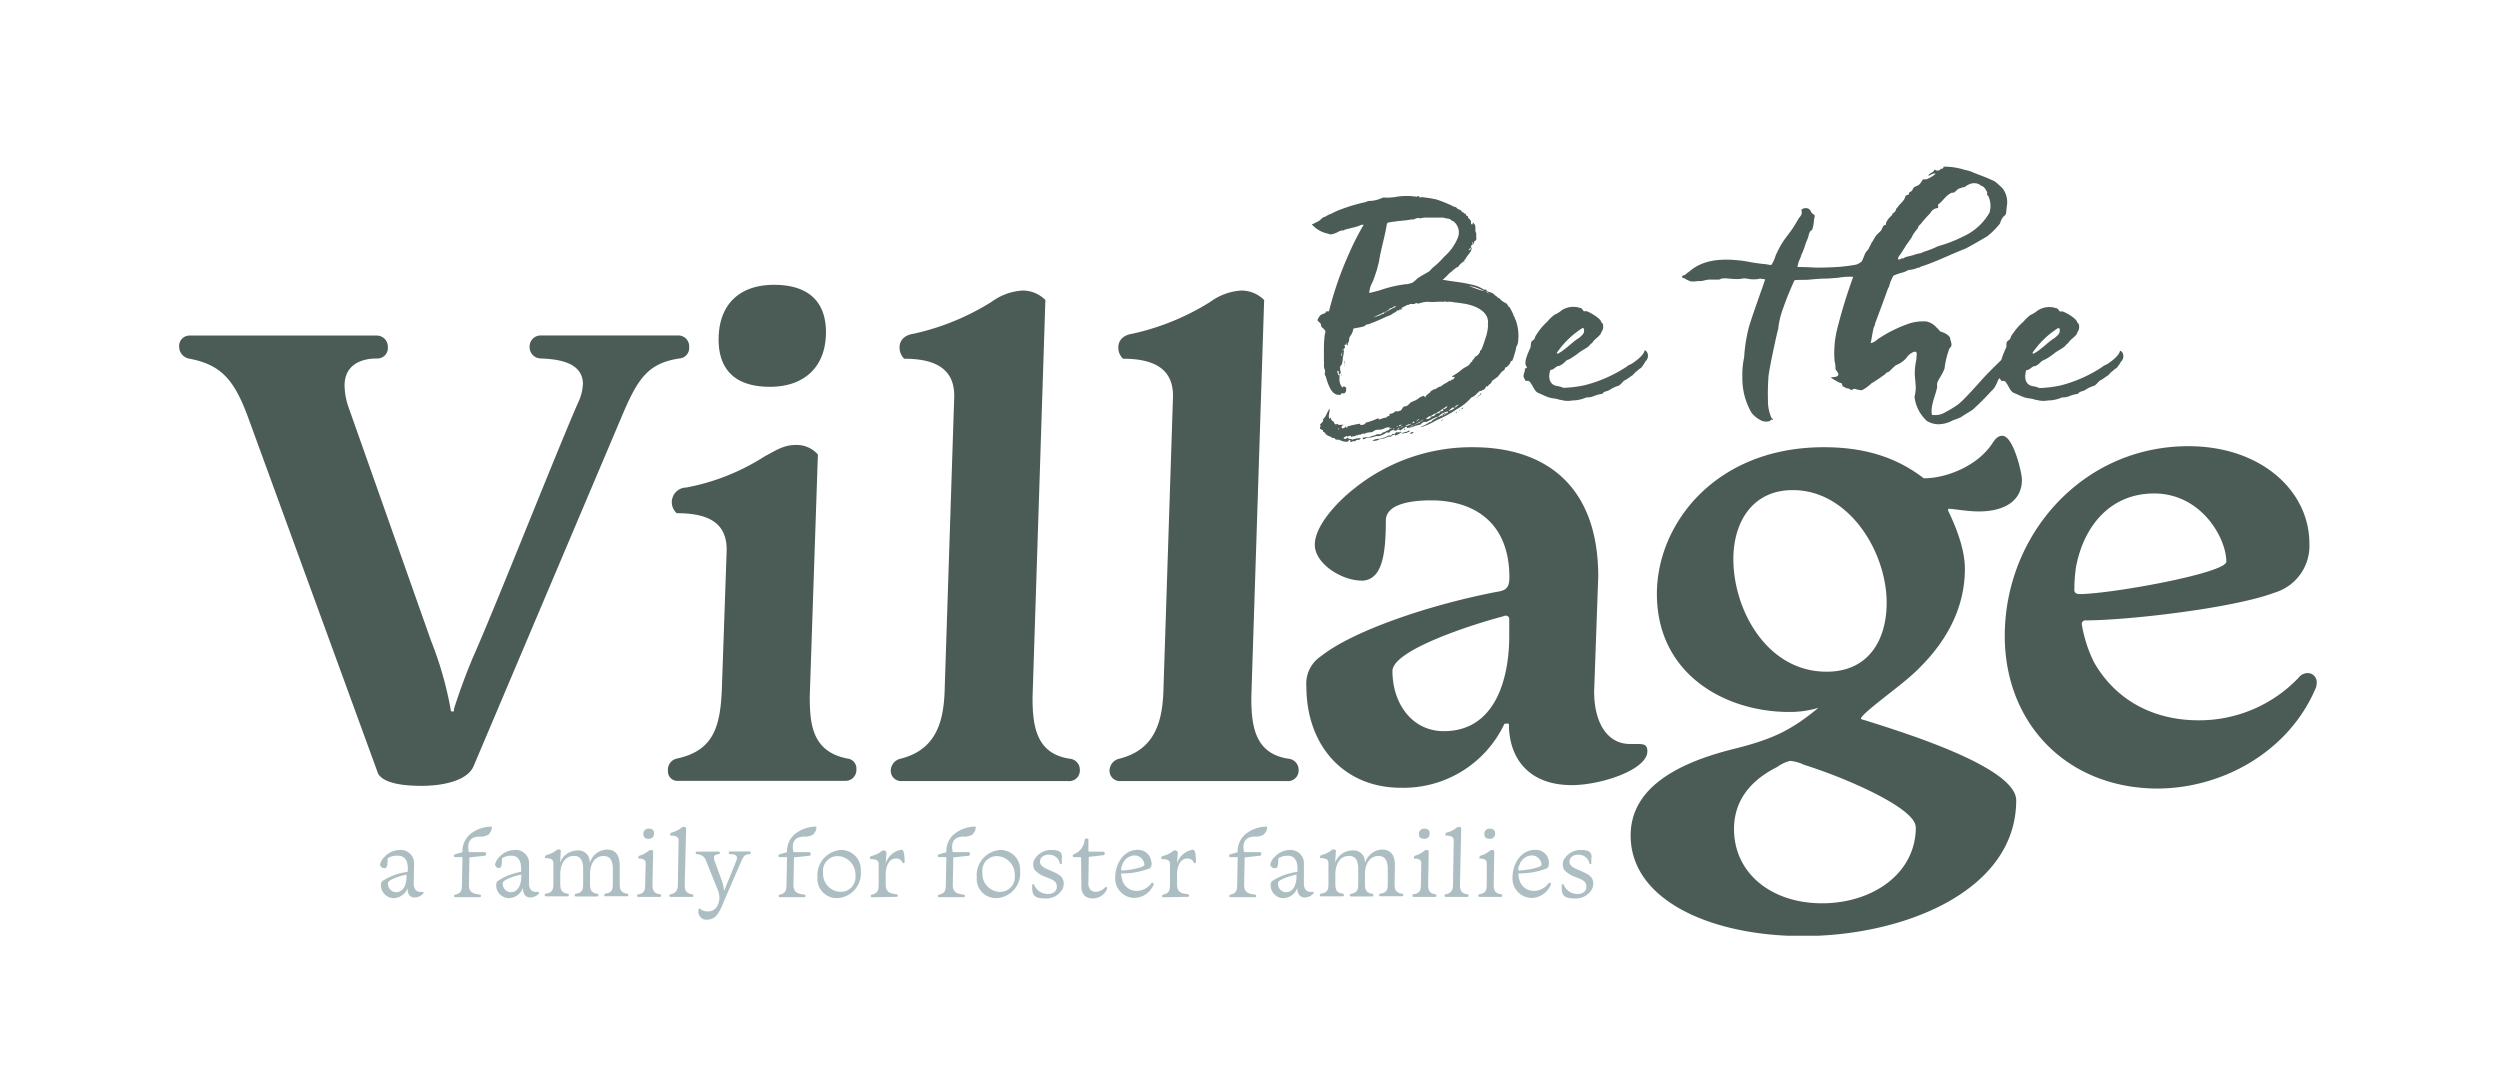
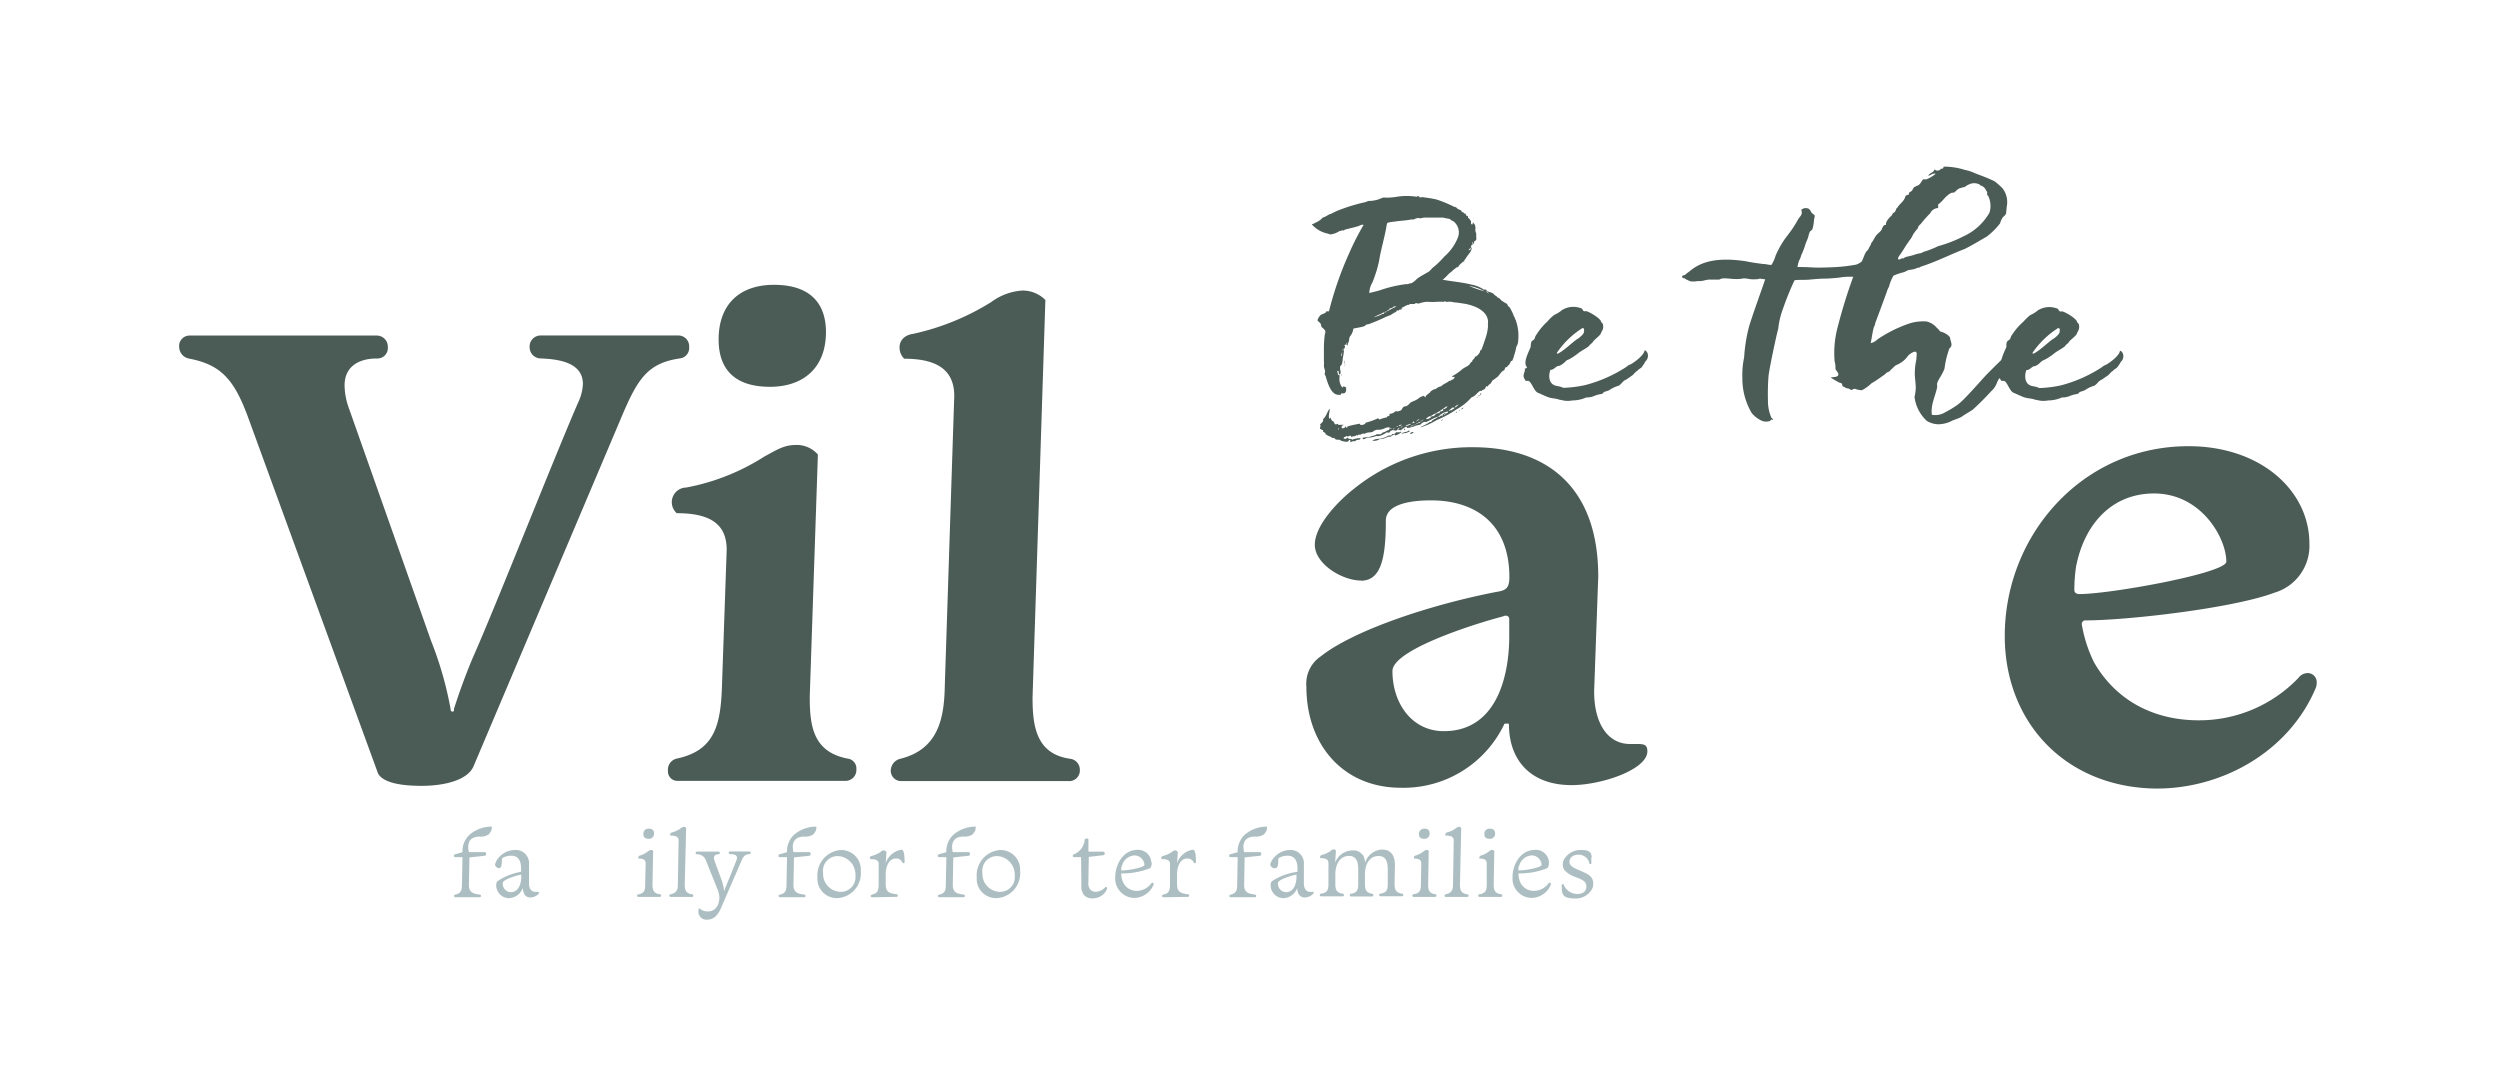
<svg xmlns="http://www.w3.org/2000/svg" id="Layer_1" data-name="Layer 1" viewBox="0 0 341 147.27">
  <defs>
    <style>.cls-1{fill:none;}.cls-2{clip-path:url(#clip-path);}.cls-3{fill:#4b5b55;}.cls-4{fill:#acbec1;}</style>
    <clipPath id="clip-path">
      <rect class="cls-1" x="24.44" y="22.68" width="291.56" height="104.95" />
    </clipPath>
  </defs>
  <g class="cls-2">
    <path class="cls-3" d="M51.51,105.35,33.83,56.9c-1.93-5.25-3.77-7.18-8.1-8a1.64,1.64,0,0,1-1.29-1.56,1.42,1.42,0,0,1,1.47-1.57H51.33a1.51,1.51,0,0,1,1.57,1.57,1.43,1.43,0,0,1-1.48,1.56C48.93,48.89,47,50,47,52.57a9.33,9.33,0,0,0,.55,3L58.79,87.39a48.88,48.88,0,0,1,2.67,9.3c0,.28.09.37.28.37s.18-.09.18-.37c.74-2.3,1.57-4.61,2.58-7,3-6.72,11.42-28.09,14.37-34.81a6.6,6.6,0,0,0,.64-2.49c0-3-3.41-3.41-5.8-3.5a1.53,1.53,0,0,1-1.47-1.56,1.5,1.5,0,0,1,1.56-1.57H92.5A1.47,1.47,0,0,1,94,47.33a1.43,1.43,0,0,1-1.29,1.56c-4.33.64-5.71,2.76-7.83,7.74L64.59,104.52c-.83,1.93-4.05,2.67-7.09,2.67-3.5,0-5.53-.65-6-1.84" />
    <path class="cls-3" d="M112.66,45.3c0,4.79-3,7.46-7.64,7.46-5,0-7-2.58-7-6.45,0-4.79,2.85-7.46,7.55-7.46,5,0,7.09,2.58,7.09,6.45M99.12,75c0-3.5-2.21-5-6.81-5a2,2,0,0,1,1.29-3.5,30,30,0,0,0,10.68-4.24c1.38-.73,2.58-1.56,4.15-1.56A3.81,3.81,0,0,1,111.56,62L110.45,95c0,3.87.37,7.55,5.16,8.47a1.36,1.36,0,0,1,1.2,1.48,1.48,1.48,0,0,1-1.48,1.56H92.4a1.28,1.28,0,0,1-1.29-1.38,1.55,1.55,0,0,1,1.2-1.66c5.25-1.1,6-4.69,6.17-10Z" />
    <path class="cls-3" d="M140.84,95.12c0,3.87.46,7.74,5.16,8.38a1.5,1.5,0,0,1,1.29,1.48,1.45,1.45,0,0,1-1.57,1.56H122.88a1.41,1.41,0,0,1-1.38-1.38,1.69,1.69,0,0,1,1.29-1.66c5.25-1.29,6-5.61,6.08-9.94L130.16,54c0-3.5-2.3-5.07-6.82-5.07a2.1,2.1,0,0,1-.64-1.57c0-.82.55-1.65,1.93-1.84a33.61,33.61,0,0,0,10.59-4.33,8,8,0,0,1,4.24-1.56,4.36,4.36,0,0,1,3.13,1.29Z" />
-     <path class="cls-3" d="M170.68,95.12c0,3.87.46,7.74,5.16,8.38a1.51,1.51,0,0,1,1.29,1.48,1.45,1.45,0,0,1-1.57,1.56H152.72a1.41,1.41,0,0,1-1.38-1.38,1.69,1.69,0,0,1,1.29-1.66c5.25-1.29,6-5.61,6.08-9.94L160,54c0-3.5-2.31-5.07-6.82-5.07a2.06,2.06,0,0,1-.64-1.57c0-.82.55-1.65,1.93-1.84a33.61,33.61,0,0,0,10.59-4.33,8,8,0,0,1,4.24-1.56,4.39,4.39,0,0,1,3.13,1.29Z" />
    <path class="cls-3" d="M196.93,99.73c7.46,0,8.93-8,8.93-12.9V84.44a.44.44,0,0,0-.46-.46.71.71,0,0,0-.37.09c-4.24,1.11-15.1,4.61-15.1,7.46,0,4.42,2.67,8.2,7,8.2M185.69,79.19c-2.67,0-6.35-2.3-6.35-4.88s3-5.8,5.34-7.64A25.56,25.56,0,0,1,200.89,61C210.65,61,218,66.11,218,78.64l-.56,15.65c0,4.52,1.94,7.19,4.88,7.19h1c.92,0,1.38.09,1.38,1,0,2.49-6.26,4.61-10.32,4.61-5.8,0-8.56-3.6-8.56-8.29,0-.1-.09-.1-.28-.1s-.37,0-.37.1a15.22,15.22,0,0,1-14.09,8.65c-7.82,0-12.89-5.8-12.89-13.81a4.49,4.49,0,0,1,2-4.14c4.42-3.5,14.82-7,23.85-8.75,1.2-.19,1.84-.37,1.84-2,0-7.64-5-10.5-10.68-10.5-2.67,0-6.17.46-6.17,2.76,0,5.35-.74,8.2-3.41,8.2" />
-     <path class="cls-3" d="M261.3,112.81c0-2.58-9.58-6.73-15.2-8.48a5.65,5.65,0,0,0-1.93-.55,5,5,0,0,0-1.75.83c-3.87,1.93-5.9,4.79-5.9,8.47,0,6.08,5.16,10.13,12,10.13s12.8-4,12.8-10.4M236.43,76.24c0,7,4.61,15.38,12.71,15.38,5.8,0,8.2-4.42,8.2-9.39,0-7-5.16-15.38-12.8-15.38-5.62,0-8.11,4.51-8.11,9.39m26-11c3,0,7.37-1.66,9.4-4.88.37-.55.73-.92,1.29-.92,1.47,0,2.67,5,2.67,6,0,2.76-2.21,4.32-5.9,4.32-1.56,0-3.5-.36-4-.36-.09,0-.18,0-.18.18s2.3,4.33,2.3,8c0,5.53-2.67,10.32-7.09,14.37-2,1.84-7.09,5.43-7.09,6.08,0,.09.46.18.73.27,5.25,1.66,20.45,6.36,20.45,10.87,0,12.34-15.29,18.51-29.1,18.51-12.34,0-23.49-4.79-23.49-13.72,0-6.63,6.63-10,14.37-11.88,5.07-1.29,7.55-2.49,11.24-5.53a13.63,13.63,0,0,1-4.15.56C235.33,97.06,226,92,226,81,226,71.45,234,61,248.77,61c5,0,9.58,1.11,13.63,4.24" />
    <path class="cls-3" d="M283.21,77.07a21.77,21.77,0,0,0-.27,3.41c0,.37.27.55.73.55,4.15,0,20-2.85,20-4.42,0-3.22-3.41-9.3-9.85-9.3-5.9,0-9.49,4.33-10.6,9.76M315,74.12a6.66,6.66,0,0,1-4.79,6.73c-5.62,2.12-20.08,3.77-25.7,3.77a.49.49,0,0,0-.55.56,18.73,18.73,0,0,0,1.66,5.15c3,5.25,8.2,7.92,14.27,7.92a18.73,18.73,0,0,0,13.63-5.8,1.58,1.58,0,0,1,1.2-.64A1.23,1.23,0,0,1,316,93a2.32,2.32,0,0,1-.09.74c-3.59,8.66-12.62,13.82-21.74,13.82-12.34-.1-20.72-8.94-20.72-20.82C273.45,73,284,60.86,298.5,60.86,308.45,60.86,315,67,315,74.12" />
-     <path class="cls-4" d="M54,121.7c1.06,0,1.43-1.08,1.45-2v-.39s0,0,0,0a.12.12,0,0,0-.08,0c-.58.11-2.45.66-2.45,1.13A1.16,1.16,0,0,0,54,121.7m-1.56-3.28a.62.62,0,0,1-.61-.5,2.26,2.26,0,0,1,.65-1.08,2.86,2.86,0,0,1,2-.9,1.83,1.83,0,0,1,2,2l-.05,2.6c0,.61.29,1.12.91,1.11a2.73,2.73,0,0,0,.37,0s.06,0,.06.09a.2.2,0,0,1-.05.15,1.62,1.62,0,0,1-1.14.53c-.87,0-1-.78-1-1.28,0,0,0,0,0,0s0,0,0,0a2.07,2.07,0,0,1-1.89,1.37,1.77,1.77,0,0,1-1.72-1.93.61.61,0,0,1,.2-.41,8.27,8.27,0,0,1,3.37-1.24c.08,0,.09-.15.09-.41,0-1.4-.62-1.82-1.39-1.8A2.32,2.32,0,0,0,53,117a.25.25,0,0,0-.13.25c0,.83-.12,1.16-.4,1.17" />
    <path class="cls-4" d="M66.73,113.77a2,2,0,0,1-1.32.34,2.1,2.1,0,0,0-.79.14,1.13,1.13,0,0,0-.62.58,1.62,1.62,0,0,0-.13.76,2.29,2.29,0,0,0,.06.51c0,.12.07.13.15.13l2,0a.2.2,0,0,1,.22.22.23.23,0,0,1-.21.28l-2.06.22-.07,3.73c0,1,.48,1.23,1.49,1.34a.18.18,0,0,1,.16.18.17.17,0,0,1-.17.18l-3.31,0a.17.17,0,0,1-.19-.16c0-.11,0-.16.16-.19.83-.18.9-.65.91-1.37l.07-3.64c0-.07,0-.11-.09-.11l-.9,0a.17.17,0,0,1-.18-.18.22.22,0,0,1,.17-.21l1-.28a3.06,3.06,0,0,1,1.09-2.49,4.65,4.65,0,0,1,2.91-1,1.13,1.13,0,0,1-.34.94" />
    <path class="cls-4" d="M69.64,121.7c1.06,0,1.43-1.08,1.46-2v-.39s0,0,0,0a.1.1,0,0,0-.07,0c-.59.11-2.46.66-2.45,1.13a1.15,1.15,0,0,0,1.1,1.26m-1.55-3.28a.61.61,0,0,1-.61-.5,2.23,2.23,0,0,1,.64-1.08,2.86,2.86,0,0,1,2-.9,1.82,1.82,0,0,1,2,2l0,2.6c0,.61.28,1.12.9,1.11a2.73,2.73,0,0,0,.37,0s.07,0,.07.09a.2.2,0,0,1,0,.15,1.66,1.66,0,0,1-1.14.53c-.88,0-1-.78-1.06-1.28,0,0,0,0,0,0s0,0,0,0a2.08,2.08,0,0,1-1.9,1.37,1.76,1.76,0,0,1-1.71-1.93.57.57,0,0,1,.2-.41A8.17,8.17,0,0,1,71,118.93c.08,0,.09-.15.08-.41,0-1.4-.62-1.82-1.39-1.8a2.32,2.32,0,0,0-1.1.28.25.25,0,0,0-.13.25c0,.83-.12,1.16-.39,1.17" />
-     <path class="cls-4" d="M80.11,116.55a2,2,0,0,1,.34,1.18s0,0,0,0,0,0,0,0a2.52,2.52,0,0,1,2.32-1.85c1.45,0,1.74,1.13,1.76,2.08l0,2.59c0,.73.13,1.22,1,1.34a.18.18,0,0,1,.18.19c0,.11-.07.17-.19.17l-2.91,0a.16.16,0,0,1-.19-.16.18.18,0,0,1,.17-.2c.91-.13,1-.59,1-1.38l0-1.95c0-.89-.19-1.81-1.26-1.8-1.33,0-1.83,1.28-1.85,2.39l0,1.42c0,.73.12,1.22,1,1.34a.19.19,0,0,1,0,.37l-2.92,0a.16.16,0,0,1-.17-.17.17.17,0,0,1,.15-.2c.91-.13,1-.59,1-1.37l0-2c0-.89-.2-1.81-1.27-1.79-1.34,0-1.83,1.32-1.85,2.43l0,1.37c0,.72.12,1.23,1,1.34a.18.18,0,0,1,.17.19q0,.17-.18.18l-2.91,0a.19.19,0,0,1-.2-.17c0-.12,0-.18.18-.2.9-.13,1-.58,1-1.37l0-2.82c0-.51-.45-.66-1.14-.65a.31.31,0,0,1,0-.15.28.28,0,0,1,.23-.28,4,4,0,0,0,1.12-.49c.17-.14.29-.27.51-.27a.31.31,0,0,1,.3.16l-.1,1.58s0,.06,0,.06,0,0,0,0A2.55,2.55,0,0,1,78.76,116a1.54,1.54,0,0,1,1.35.59" />
    <path class="cls-4" d="M89.21,113.66a.68.68,0,0,1-.75.75c-.48,0-.7-.23-.7-.62a.68.68,0,0,1,.74-.76c.5,0,.71.24.71.63m-1.14,4.1c0-.49-.35-.66-1-.65a.33.33,0,0,1,0-.15.29.29,0,0,1,.23-.27,3,3,0,0,0,1-.5c.15-.1.28-.25.5-.25a.26.26,0,0,1,.29.16L89,120.62c0,.71.1,1.24,1,1.35a.19.19,0,0,1,.18.19.18.18,0,0,1-.18.18l-2.92,0a.17.17,0,0,1-.18-.17A.19.19,0,0,1,87,122c.91-.13,1-.58,1-1.37Z" />
    <path class="cls-4" d="M93.4,120.63c0,.72.11,1.23,1,1.35a.21.21,0,0,1,.18.19.17.17,0,0,1-.18.17l-2.93,0a.18.18,0,0,1-.18-.17c0-.1.06-.16.17-.18.89-.21,1-.7,1-1.38l.1-6c0-.5-.46-.65-1.14-.63a.58.58,0,0,1,0-.18.28.28,0,0,1,.23-.26,3.31,3.31,0,0,0,1.13-.51.94.94,0,0,1,.52-.25.33.33,0,0,1,.29.16Z" />
    <path class="cls-4" d="M95.26,124.31c0-.07,0-.39.13-.39s.11.09.39.24a1.85,1.85,0,0,0,.8.16c1,0,1.56-.87,1.54-2a3.48,3.48,0,0,0-.32-1.19l-1.5-3.73a1.26,1.26,0,0,0-1.23-.88.21.21,0,0,1-.19-.19.19.19,0,0,1,.2-.17l2.92,0a.15.15,0,0,1,.18.16.18.18,0,0,1-.16.2c-.46,0-.64.21-.63.52a1.18,1.18,0,0,0,.08.39l.92,2.52a6,6,0,0,1,.37,1.6h0l1.68-4.16a1.18,1.18,0,0,0,.08-.41c0-.4-.45-.46-.93-.48a.18.18,0,0,1-.19-.19c0-.12.06-.17.19-.17l2.62,0a.18.18,0,0,1,.19.17.19.19,0,0,1-.17.2c-.64,0-.85.35-1.1.92L99.58,121c-.25.59-.59,1.34-.86,2-.45,1-.86,2.42-2.23,2.44a1.09,1.09,0,0,1-1.23-1.09" />
    <path class="cls-4" d="M111,113.77a2,2,0,0,1-1.32.34,2.14,2.14,0,0,0-.79.14,1.13,1.13,0,0,0-.62.58,1.62,1.62,0,0,0-.13.76,2.29,2.29,0,0,0,.06.51c0,.12.07.13.15.13l2,0a.2.2,0,0,1,.22.22.23.23,0,0,1-.21.28l-2.06.22-.07,3.73c0,1,.48,1.23,1.49,1.34a.18.18,0,0,1,.16.18.17.17,0,0,1-.17.18l-3.31,0a.17.17,0,0,1-.19-.16c0-.11,0-.16.16-.19.83-.18.9-.65.91-1.37l.07-3.64c0-.07,0-.11-.09-.11l-.9,0a.17.17,0,0,1-.18-.18.22.22,0,0,1,.17-.21l1-.28a3.06,3.06,0,0,1,1.09-2.49,4.65,4.65,0,0,1,2.91-1,1.13,1.13,0,0,1-.34.94" />
    <path class="cls-4" d="M112.27,119.05a2.45,2.45,0,0,0,2.41,2.6,2,2,0,0,0,2-2.23,2.51,2.51,0,0,0-2.41-2.65,2,2,0,0,0-2,2.28m5.14-.25a3.38,3.38,0,0,1-3.17,3.7,2.63,2.63,0,0,1-2.74-2.84,3.45,3.45,0,0,1,3.18-3.72,2.67,2.67,0,0,1,2.73,2.86" />
    <path class="cls-4" d="M120.92,116.17l-.11,1.58s0,0,0,0,0,0,0,0a2.72,2.72,0,0,1,2.15-1.85c.38,0,.42.9.43,1.7a.14.14,0,0,1-.15.13c-.09,0-.13,0-.15-.07a.89.89,0,0,0-.89-.56c-1,0-1.38,1.17-1.39,2.1l0,1.42c0,1,.47,1.25,1.47,1.35a.19.19,0,0,1,.18.19.17.17,0,0,1-.18.17l-3.32.06a.17.17,0,0,1-.19-.17c0-.11.06-.17.17-.2.82-.17.89-.64.91-1.37l0-2.82c0-.51-.46-.66-1.13-.64a.22.22,0,0,1-.07-.16.3.3,0,0,1,.25-.28,3.91,3.91,0,0,0,1.13-.49c.17-.13.28-.26.5-.27a.34.34,0,0,1,.31.17" />
    <path class="cls-4" d="M132.73,113.77a2,2,0,0,1-1.32.34,2.2,2.2,0,0,0-.8.14,1.15,1.15,0,0,0-.61.58,1.62,1.62,0,0,0-.13.76,2.29,2.29,0,0,0,.06.51c0,.12.07.13.15.13l2,0a.2.2,0,0,1,.22.22.23.23,0,0,1-.21.28l-2.06.22-.07,3.73c0,1,.48,1.23,1.49,1.34a.18.18,0,0,1,.16.18.17.17,0,0,1-.17.18l-3.31,0a.17.17,0,0,1-.19-.16c0-.11,0-.16.16-.19.83-.18.9-.65.91-1.37l.07-3.64c0-.07,0-.11-.09-.11l-.91,0a.17.17,0,0,1-.17-.18.21.21,0,0,1,.17-.21l1-.28a3.06,3.06,0,0,1,1.09-2.49,4.65,4.65,0,0,1,2.91-1,1.13,1.13,0,0,1-.34.94" />
    <path class="cls-4" d="M134,119.05a2.45,2.45,0,0,0,2.41,2.6,2,2,0,0,0,2-2.23,2.52,2.52,0,0,0-2.41-2.65,2,2,0,0,0-2,2.28m5.14-.25a3.38,3.38,0,0,1-3.17,3.7,2.62,2.62,0,0,1-2.74-2.84,3.45,3.45,0,0,1,3.18-3.72,2.67,2.67,0,0,1,2.73,2.86" />
-     <path class="cls-4" d="M144.83,117c0,.21,0,.67,0,.75a.11.11,0,0,1-.12.12.13.13,0,0,1-.14-.09,1.49,1.49,0,0,0-1.53-1.2c-.65,0-1.2.35-1.18,1s.9.93,1.44,1.17c.71.33,1.43.58,1.69,1.21a1.38,1.38,0,0,1,.1.55,1.72,1.72,0,0,1-.11.64,2.51,2.51,0,0,1-2.4,1.4c-1.5,0-1.77-.44-1.79-1.48v-.34a.11.11,0,0,1,.13-.12c.1,0,.13,0,.13.06a2,2,0,0,0,1.93,1.27c.62,0,1.18-.34,1.17-1,0-.83-.75-1-1.42-1.29a3.76,3.76,0,0,1-1.61-1,1.57,1.57,0,0,1-.2-.7,1.65,1.65,0,0,1,.14-.65,2.6,2.6,0,0,1,2.36-1.36c1.15,0,1.43.34,1.44,1" />
    <path class="cls-4" d="M147.46,117c0-.07,0-.09-.12-.09h-.89a.18.18,0,0,1-.12-.2.17.17,0,0,1,.12-.17,2.35,2.35,0,0,0,1.5-2,.27.27,0,0,1,.26-.17c.14,0,.25,0,.25.18l0,1.53s0,.09.1.09l1.95,0a.25.25,0,0,1,0,.48l-2,.23-.05,3.46a1.32,1.32,0,0,0,.26,1,1,1,0,0,0,.76.3,1.85,1.85,0,0,0,1.3-.65.1.1,0,0,1,.09,0,.12.12,0,0,1,.13.13.3.3,0,0,1,0,.14,2.11,2.11,0,0,1-2,1.28,1.49,1.49,0,0,1-1.09-.4,1.76,1.76,0,0,1-.41-1.27Z" />
    <path class="cls-4" d="M153,118.12c0,.1-.05.2-.06.28s0,.25,0,.27a.06.06,0,0,0,.06.06c1,0,3.1-.42,3.1-.76a1.36,1.36,0,0,0-1.36-1.29,1.87,1.87,0,0,0-1.71,1.44m4.06-.5c0,.24,0,.67-.28.82a9.94,9.94,0,0,1-3.81.69.06.06,0,0,0-.07.07,3,3,0,0,0,.18.93,2,2,0,0,0,2,1.38,2.47,2.47,0,0,0,1.91-1,.21.21,0,0,1,.16-.11.17.17,0,0,1,.18.16.31.31,0,0,1,0,.08,2.91,2.91,0,0,1-2.62,1.84,2.65,2.65,0,0,1-2.62-2.84c0-1.63,1-3.68,3-3.72a1.8,1.8,0,0,1,1.92,1.69" />
    <path class="cls-4" d="M160.66,116.17l-.11,1.58s0,0,0,0,0,0,0,0a2.72,2.72,0,0,1,2.15-1.85c.38,0,.42.9.43,1.7a.14.14,0,0,1-.15.13c-.09,0-.13,0-.15-.07a.89.89,0,0,0-.89-.56c-1,0-1.38,1.17-1.39,2.1l0,1.42c0,1,.47,1.25,1.47,1.35a.19.19,0,0,1,.18.19.17.17,0,0,1-.18.17l-3.32.06a.19.19,0,0,1-.2-.17c0-.11.07-.17.18-.2.82-.17.89-.64.91-1.37l0-2.82c0-.51-.46-.66-1.14-.64a.25.25,0,0,1-.06-.16.3.3,0,0,1,.25-.28,3.91,3.91,0,0,0,1.13-.49c.17-.13.28-.26.5-.27a.34.34,0,0,1,.31.17" />
    <path class="cls-4" d="M172.47,113.77a2,2,0,0,1-1.32.34,2.2,2.2,0,0,0-.8.14,1.15,1.15,0,0,0-.61.58,1.62,1.62,0,0,0-.13.76,2.29,2.29,0,0,0,.06.51c0,.12.07.13.15.13l2,0a.2.2,0,0,1,.22.22.23.23,0,0,1-.21.28l-2.06.22-.07,3.73c0,1,.48,1.23,1.49,1.34a.18.18,0,0,1,.16.18.17.17,0,0,1-.17.18l-3.31,0a.17.17,0,0,1-.19-.16c0-.11.05-.16.16-.19.83-.18.9-.65.91-1.37l.07-3.64c0-.07,0-.11-.09-.11l-.91,0a.17.17,0,0,1-.17-.18.21.21,0,0,1,.17-.21l1-.28a3.06,3.06,0,0,1,1.09-2.49,4.65,4.65,0,0,1,2.91-1,1.13,1.13,0,0,1-.34.94" />
    <path class="cls-4" d="M175.38,121.7c1.06,0,1.43-1.08,1.46-2v-.39s0,0,0,0a.13.13,0,0,0-.08,0c-.58.11-2.45.66-2.44,1.13a1.15,1.15,0,0,0,1.1,1.26m-1.55-3.28a.61.61,0,0,1-.61-.5,2.23,2.23,0,0,1,.64-1.08,2.86,2.86,0,0,1,2-.9,1.82,1.82,0,0,1,1.95,2l0,2.6c0,.61.28,1.12.9,1.11a2.73,2.73,0,0,0,.37,0s.06,0,.07.09a.25.25,0,0,1-.05.15,1.66,1.66,0,0,1-1.14.53c-.88,0-1.05-.78-1.06-1.28,0,0,0,0,0,0s0,0,0,0a2.09,2.09,0,0,1-1.9,1.37,1.77,1.77,0,0,1-1.72-1.93.63.63,0,0,1,.21-.41,8.17,8.17,0,0,1,3.37-1.24c.07,0,.09-.15.08-.41,0-1.4-.62-1.82-1.39-1.8a2.32,2.32,0,0,0-1.1.28.25.25,0,0,0-.13.25c0,.83-.12,1.16-.39,1.17" />
    <path class="cls-4" d="M185.85,116.55a2,2,0,0,1,.34,1.18s0,0,0,0,0,0,0,0a2.52,2.52,0,0,1,2.32-1.85c1.45,0,1.74,1.13,1.76,2.08l-.05,2.59c0,.73.13,1.22,1,1.34a.18.18,0,0,1,.19.19c0,.11-.07.17-.19.17l-2.91,0a.16.16,0,0,1-.19-.16.18.18,0,0,1,.17-.2c.91-.13,1-.59,1-1.38l0-1.95c0-.89-.19-1.81-1.26-1.8-1.33,0-1.83,1.28-1.85,2.39l0,1.42c0,.73.13,1.22,1,1.34a.19.19,0,0,1,0,.37l-2.92,0a.19.19,0,0,1,0-.37c.91-.13,1-.59,1-1.37l0-2c0-.89-.2-1.81-1.27-1.79-1.34,0-1.83,1.32-1.85,2.43l0,1.37c0,.72.12,1.23,1,1.34a.18.18,0,0,1,.17.19q0,.17-.18.18l-2.91,0a.18.18,0,0,1-.2-.17c0-.12.05-.18.18-.2.9-.13,1-.58,1-1.37l0-2.82c0-.51-.45-.66-1.14-.65a.31.31,0,0,1,0-.15.28.28,0,0,1,.23-.28,4,4,0,0,0,1.12-.49c.17-.14.29-.27.51-.27a.31.31,0,0,1,.3.16l-.1,1.58s0,.06,0,.06,0,0,0,0A2.55,2.55,0,0,1,184.5,116a1.55,1.55,0,0,1,1.35.59" />
    <path class="cls-4" d="M195,113.66a.68.68,0,0,1-.75.75c-.49,0-.7-.23-.71-.62a.7.7,0,0,1,.75-.76c.49,0,.71.24.71.63m-1.14,4.1c0-.49-.35-.66-1-.65a.33.33,0,0,1,0-.15.29.29,0,0,1,.23-.27,3,3,0,0,0,1-.5c.15-.1.28-.25.5-.25a.26.26,0,0,1,.29.16l-.08,4.52c0,.71.1,1.24.95,1.35a.19.19,0,0,1,.18.19.18.18,0,0,1-.18.18l-2.93,0a.17.17,0,0,1-.17-.17.19.19,0,0,1,.16-.2c.91-.13,1-.58,1-1.37Z" />
    <path class="cls-4" d="M199.14,120.63c0,.72.11,1.23,1,1.35a.21.21,0,0,1,.18.19.17.17,0,0,1-.18.17l-2.93,0a.18.18,0,0,1-.18-.17.18.18,0,0,1,.16-.18c.9-.21,1-.7,1-1.38l.1-6c0-.5-.46-.65-1.14-.63a.58.58,0,0,1,0-.18.28.28,0,0,1,.23-.26,3.31,3.31,0,0,0,1.13-.51.91.91,0,0,1,.52-.25.3.3,0,0,1,.28.16Z" />
    <path class="cls-4" d="M203.93,113.66a.68.68,0,0,1-.76.75c-.48,0-.69-.23-.7-.62a.68.68,0,0,1,.74-.76c.5,0,.71.24.72.63m-1.14,4.1c0-.49-.35-.66-1-.65a.24.24,0,0,1,0-.15c0-.12.07-.22.23-.27a3,3,0,0,0,1-.5c.16-.1.28-.25.51-.25a.26.26,0,0,1,.29.16l-.08,4.52c0,.71.1,1.24,1,1.35a.19.19,0,0,1,.17.19.17.17,0,0,1-.18.18l-2.92,0a.16.16,0,0,1-.17-.17.18.18,0,0,1,.15-.2c.91-.13,1-.58,1-1.37Z" />
    <path class="cls-4" d="M207.17,118.12a1.77,1.77,0,0,0-.06.28c0,.13,0,.25,0,.27a.07.07,0,0,0,.07.06c1,0,3.1-.42,3.09-.76a1.35,1.35,0,0,0-1.35-1.29,1.87,1.87,0,0,0-1.71,1.44m4.06-.5c0,.24,0,.67-.28.82a10,10,0,0,1-3.82.69s-.06,0-.06.07a3.27,3.27,0,0,0,.17.93,2,2,0,0,0,2,1.38,2.48,2.48,0,0,0,1.92-1,.19.19,0,0,1,.15-.11.17.17,0,0,1,.19.16.16.16,0,0,1,0,.08,2.89,2.89,0,0,1-2.61,1.84,2.65,2.65,0,0,1-2.62-2.84c0-1.63,1-3.68,3.05-3.72a1.8,1.8,0,0,1,1.92,1.69" />
    <path class="cls-4" d="M217.06,117c0,.21,0,.67,0,.75a.12.12,0,0,1-.13.12.13.13,0,0,1-.13-.09,1.49,1.49,0,0,0-1.53-1.2c-.66,0-1.2.35-1.19,1s.91.93,1.45,1.17c.71.33,1.43.58,1.69,1.21a1.58,1.58,0,0,1,.1.55,1.72,1.72,0,0,1-.11.64,2.51,2.51,0,0,1-2.4,1.4c-1.5,0-1.77-.44-1.79-1.48v-.34a.11.11,0,0,1,.13-.12c.11,0,.14,0,.14.06a2,2,0,0,0,1.92,1.27c.63,0,1.18-.34,1.17-1,0-.83-.74-1-1.42-1.29a3.78,3.78,0,0,1-1.6-1,1.35,1.35,0,0,1-.2-.7,1.64,1.64,0,0,1,.13-.65,2.61,2.61,0,0,1,2.37-1.36c1.15,0,1.43.34,1.44,1" />
    <path class="cls-3" d="M202.63,39.69c.17.16.29.33.5.33-.21-.09-.37-.29-.5-.33m-.73,14.18c-.13-.12.12-.21.16-.25,0,.13-.12.25-.16.25m-.29.16s.08-.12.25-.12c-.09.08-.09.2-.25.12m-.21-21.39c0,.08-.08-.08,0-.13Zm0,21.52s.17,0,.17,0,0,.13-.17,0m-.53-21.11c-.12.08,0,.2,0,.24s.16-.28,0-.24M200.38,39a15,15,0,0,0,2.13.74,6.71,6.71,0,0,0-2.13-.74m-.78-3.24c-.12,0,.08-.08.12-.16.09.12-.12.12-.12.16m-.24,20.09c0-.17.08-.21.24-.25,0,.08-.2.25-.24.25m-.37.24c-.09,0,.12-.12.16-.16s0,.08-.16.16m-.41.25c0-.17.08-.13.12-.21s0,.21-.12.21m.41-1.19c-.25.12-.41.12-.58.45.29-.08.41-.33.58-.45m-1.4.94c.13-.08.37-.2.49-.12,0-.25.25-.08.29-.37h-.29c-.12.16-.45.33-.49.49m-.37.37c-.12,0-.24,0-.24.12s.12-.08.24-.12m-.49.21s-.12,0,0,.08.17-.08,0-.08m-.2.73c.08-.08.2-.24.37-.2-.13,0-.21.2-.37.2m0-.69c.16,0,.41-.33.49-.33s.49.08.49-.25a2.12,2.12,0,0,0-1.35.74.47.47,0,0,0,.37-.16m-.58-.37a2.51,2.51,0,0,0-.57.28c-.16,0-.21.33-.45.13-.12.2-.37.24-.41.41a.82.82,0,0,0,.78-.41c.32.12.37-.13.61-.33a2.88,2.88,0,0,1,.45-.08c0-.08,0-.17.08-.21s.29,0,.42-.16a.49.49,0,0,1,0-.21c.08,0,.08.09.2,0a.67.67,0,0,0,.37-.32h-.12c-.41.24-.91.65-1.4.9m-1.76.9s-.12,0-.2.12c.08,0,.16,0,.2-.12m-.25.12s-.2.08-.12.12.21-.08.12-.12m-.45,1s0,0,.17,0c-.08,0-.08.05-.17,0m-.65-.86c-.08,0-.12.17-.17.25a2.47,2.47,0,0,0,1-.61c-.37.08-.45.45-.66.49,0,0-.08-.13-.16-.13m-.37.7a8.86,8.86,0,0,1,1.27-.57s0-.13,0-.13c-.21.13-.66.37-.94.5,0,0-.45.08-.33.2m-.12,1a.39.39,0,0,1,.49-.25c-.08.16-.25.21-.49.25m.2-1.4a1.85,1.85,0,0,0-.86.33,1.71,1.71,0,0,0,.86-.33m-1,.86c0-.2.12-.2.12-.24.08.12-.08.28-.12.24m.74.17c0,.08-.13.08-.21.12s-.25.12-.33.12-.53,0-.53.25c0-.49.61-.25,1-.62,0,.13.09,0,.09.13m-.95-.66a.31.31,0,0,0-.28.12c.12,0,.2,0,.28-.12m-.33.12s0,0,0,.09.05-.05,0-.09m.21-.4c-.16.08-.45.08-.41.24a.5.5,0,0,0,.41-.24m-.37.44c0,.05-.12.05-.16.21.12,0,.24-.16.16-.21m-.25.21c0-.12-.12,0,0,.08s.13,0,0-.08m.13-.41c-.13,0-.25,0-.21.08s.08,0,.21-.08m-.53.25c-.09.08-.25.08-.13.16,0-.08.21-.08.13-.16m-.37,0c-.09,0-.25,0-.29.08.16,0,.25,0,.29-.08m-.29-16.32s0,.09,0,.13-.37.12-.29.28a7.23,7.23,0,0,1,1.23-.65c-.33-.08-.37,0-.45.08a.76.76,0,0,1-.45.16m-.41.41a1,1,0,0,0-.37.13.3.3,0,0,0,.37-.13m-1.07.58c.25-.08.29-.17.45-.21s.33,0,.21-.24c-.49.28-.86.37-1.39.69.24-.08.65-.2.73-.24m2.18,16.23a.63.63,0,0,0-.54.29.72.72,0,0,0-.32,0,5.92,5.92,0,0,0-.66.25,4.76,4.76,0,0,1-.57.08,1.36,1.36,0,0,1-1,.21,1.56,1.56,0,0,1,.82-.25h.08a3.29,3.29,0,0,0,1.32-.45.88.88,0,0,1,.32,0c.09,0,.13-.16.17-.21h.2c.21,0,.25-.2.37-.24H191c.08,0,0-.21.17,0a3.06,3.06,0,0,1-.86.45m1.59-20.62c.33-.12.58-.16.7-.2a3.4,3.4,0,0,0,.7-.58c.49-.36,1-.61,1.56-.94a2.82,2.82,0,0,0,.49-.49A11.74,11.74,0,0,0,197,35a6.77,6.77,0,0,0,1.88-2.66,1.93,1.93,0,0,0-.65-2.17,1,1,0,0,1-.41-.25l-.17-.08a5.8,5.8,0,0,1-.81-.16c-.21,0-.13,0-.33,0,0,0-.25,0-.41,0h-1.81c-.16,0-.37.09-.57.09,0,0,0,0,0,0s-.12,0-.12,0-.25-.09-.29,0c-.21,0-.33.12-.49.16s-.29,0-.33,0c-.62.16-1.48.16-2.21.29a6.77,6.77,0,0,0-1,.16c-.12.08-.16.45-.2.7-.29,1.56-.74,3-1,4.67-.12.41-.2.86-.37,1.35s-.37,1.15-.57,1.52a3.1,3.1,0,0,0-.37,1.35c.45-.12,1-.24,1.43-.37a17.38,17.38,0,0,1,3.73-.86m-8.48,11.11c0,.08-.12,0,0-.08s0,.08,0,.08m0-.16a.53.53,0,0,1,0-.54,2,2,0,0,0,0,.54M183,51.33s0-.13,0-.29c.12,0,0,.25,0,.29m0-2.83c0-.16.08-.29.08-.45s.33-.45.09-.49c0,.49-.25.65-.25,1,0,0,0,0,.08,0m-.37,10c0-.08,0-.12,0-.12s-.16,0-.12.12Zm18.2-27.95c.08,0,0-.29.12-.25.09.21.41.33.21.7.2-.45,0,.37.12.45-.08.08.08.25.08.33,0,.24,0,.49,0,.65s0,.29-.16.37-.21.25-.08.25a2.69,2.69,0,0,1-.45.37c0,.08,0,.28-.09.37s-.24.12-.24.28c.28,0,.24-.24.41-.41a1.35,1.35,0,0,1-.25.74,7.55,7.55,0,0,0-.49.66l-.25.37c-.08,0,0,.08-.08.08-.08.16-.24.12-.24.28,0-.08-.5.37-.54.58-.24,0-.24.08-.37.16a4.46,4.46,0,0,0-.57.49c-.41.25-.7.74-1.19,1.07,1.27.25,2.58.33,3.9.66a4.42,4.42,0,0,1,1.72.69h.08c.08,0,0,0,.24,0,.09.17.09.13.09.21.37.16.73.16,1,.45.08.16.37.2.49.45.29,0,.37.33.62.45a5,5,0,0,0,.61.37c.08,0,.12.37.37.45a6.16,6.16,0,0,1,.41.78c.12.16.12.37.21.49s.12.29.24.53a6.32,6.32,0,0,1,.33,2.79,1.53,1.53,0,0,1-.25.82,8,8,0,0,1-.32,1.23,3.33,3.33,0,0,1-.25.7c-.12,0-.21.08-.21.12a.53.53,0,0,1-.12.25c0,.16-.37.32-.33.45a1.65,1.65,0,0,0-.32.12c0,.37-.25.37-.46.57l-.53.66c-.2.12-.41.33-.57.41s-.25.24-.33.41-.29.2-.41.41-.16,0-.25.08-.12.33-.36.45-.21,0-.29.21c-.25-.21-.62.37-.94.61a1.79,1.79,0,0,1-.45.25,7.1,7.1,0,0,1-2,1.6,14.12,14.12,0,0,1-2.71,1.47,9.49,9.49,0,0,1-2.21,1c.2-.24.61-.24.82-.49.24,0,.29-.28.61-.24.25-.41.66-.41,1-.74a3.92,3.92,0,0,0-1.11.49c-.12,0-.49.29-.61.25s-.21,0-.25,0a1,1,0,0,0-.45.33c-.25.12-.62.12-.74.2a3.47,3.47,0,0,1-1.15.29c-.2,0,.13,0,0-.17-.32,0-.61.37-.9.5a.4.4,0,0,0-.37-.09s-.12.09-.2.13-.25-.13-.29,0c-.08,0,0-.08,0-.17-.2.13-.33.13-.45.21s-.12.16-.16.2-.33,0-.41,0a2.86,2.86,0,0,1-1,.49c-.08,0-.24,0-.41,0a4.69,4.69,0,0,1-.82.2c-.08,0-.2,0-.28,0-.25,0-.45.29-.7.21-.08-.25,0-.17.21-.21a3.27,3.27,0,0,1,.69-.08c.29-.12.54-.16.78-.25.08,0,.12-.12.29-.12s.24,0,.41,0,.24-.2.28-.2l.33-.13a.38.38,0,0,0,.21-.12c.2-.12.45,0,.45-.49a1.31,1.31,0,0,0-.74.16,2,2,0,0,1-.66.17c-.08,0-.2,0-.32,0a1.12,1.12,0,0,0-.54.24c-.16.13-.41.09-.57.13-.33,0-.49.16-.61.16s-.17,0-.25,0a.49.49,0,0,0-.25.12c-.12.08-.2,0-.24,0a.42.42,0,0,0-.21.17s0-.09-.08-.09-.16.09-.24.13-.42,0-.46.16c-.12,0,0-.16-.16-.2s-.49.24-.57,0c-.13.2-.29.12-.37.28s.37.21.45,0c.16,0,.24,0,.2.17a.72.72,0,0,1,.41,0c.13,0,0,.12,0,.12a3.26,3.26,0,0,1,1.23-.25c0,.25-.24.21-.45.25s-.2.12-.28.16-.25,0-.29,0a1.24,1.24,0,0,1-.37.13c0-.13,0-.13,0-.29-.2-.08-.2.16-.37.24a2,2,0,0,1-1.15-.28c-.08,0-.57.08-.65-.25a.84.84,0,0,1-.37,0s0-.08,0-.08-.25-.12-.49-.2c-.09,0-.09,0-.09-.09s-.24,0-.24-.12-.12-.24-.25-.29-.16-.2-.08-.28c-.25,0-.25-.13-.45-.17,0-.2.16-.49,0-.57.16-.2.57-.45.41-.74.41-.29.57-1,.9-1.43.08.45-.25,1,0,1.39.08-.08.08-.16.12-.2a1.52,1.52,0,0,0,.25.49c.33,0,.2.53.57.45a.68.68,0,0,1,.17-.08c.08.08.08.16.12.16a5.63,5.63,0,0,1,.82,0c-.16,0-.41.08-.41.33s.45.12.57-.13c.13,0,0,.25.13.17.08.08.08-.13.12-.17a13.51,13.51,0,0,1,1.64-.36c.16,0,.08.12.08.16a1.07,1.07,0,0,0,.7-.16s0,0,0-.13a9.62,9.62,0,0,0,1.72-.61c.12,0,.12.16.2.16a5.29,5.29,0,0,1,1-.29c.08-.12.16-.12.08-.2.08,0,.12.08.25,0s-.05-.24.12-.29a1,1,0,0,0,.74-.36A.87.87,0,0,0,191,56c.21,0,.25-.41.5-.53s.24,0,.32-.08c.33-.13.46-.42.66-.54a.85.85,0,0,0,.33-.16.57.57,0,0,0,.24-.08c.37-.17.62-.45.82-.5,0-.08.33,0,.17-.16.16.08.24.08.33.21s.08-.17.16-.21.37-.33.57-.45c0-.21.33-.21.37-.37.29,0,.41-.12.74-.33l.37-.12a2.51,2.51,0,0,1,.53-.37,2.87,2.87,0,0,0,.58-.37c.12,0,.24,0,.28-.12a.52.52,0,0,0,.45-.41c0-.08-.24.12-.37-.08a8.17,8.17,0,0,0,1.23-.82,2.64,2.64,0,0,1,.58-.41c.28-.17.57-.25.74-.66.08,0,.08-.12.2-.08,0-.29.21-.33.33-.53a.38.38,0,0,1,.12-.21s0,0,.08,0a1.61,1.61,0,0,0,.54-.61,1.08,1.08,0,0,0,0-.17.4.4,0,0,0,.2-.16c.21-.49.45-1.23.62-1.76s.24-1,.28-1.44a.93.93,0,0,1,0-.41c.08-1.47-1.43-2.29-3.07-2.62-.53-.08-1-.17-1.56-.21l-.41-.08c-.2,0-.29,0-.45,0a.49.49,0,0,1-.41-.08.34.34,0,0,1-.33.08h-.61a8.26,8.26,0,0,1-1.44,0,4.38,4.38,0,0,0-1.19.25c-.12,0-.36-.13-.49,0s-.37,0-.73.08c0,0-.05,0-.09.08s0,0-.16,0c-.29.12-.7.37-1,.49,0,0,.2,0,.24,0,0,.16-.33.2-.37.16s0,.13-.16.13-.08,0-.17,0-.12.2-.16.2c-.45.17-.65.45-1.06.54-.66.28-1.56.73-2.34,1a1.8,1.8,0,0,1-.49.16c-.25,0-.29.21-.45.25-.45.16-1,.2-1.48.33a1.89,1.89,0,0,1-.41,1,.92.92,0,0,0-.16.49c0,.25-.21.58-.21.82,0,0,0,0-.12-.08s.08-.12.08-.33c-.16.17-.16.33-.45.33.25.16.12.33,0,.57a5,5,0,0,1-.16,1.15,3.74,3.74,0,0,1-.08.7.78.78,0,0,1-.29.49c0,.12,0,.29,0,.41s.21.53-.08.7c-.21-.13,0-.45-.21-.49s0,.28,0,.49c.13,0,0,.08,0,.08s.21,0,.21,0,0,.25,0,.37a1.79,1.79,0,0,0,.37,1.31c.12,0,.2-.16.24-.2,0,.12.21.16.29.2,0,.29.08.66-.29.82-.2,0-.49-.08-.45.25-.24-.13-.41,0-.53-.09-.86-.2-1.27-1.68-1.48-2.37,0-.17-.28-.37-.12-.66,0-.08,0-.08,0-.12,0-.21-.16-.49-.16-.78a3.44,3.44,0,0,0,0-.66c0-.41,0-1,0-1.55a16.51,16.51,0,0,1,.12-2.05,1.19,1.19,0,0,0,.08-.45c-.08-.25-.37-.41-.57-.66,0-.08,0-.24-.13-.45-.37-.37-.49-.25-.2-.78.08-.12.24-.33.29-.33.2-.16.69-.2.73-.49,0,0,.21,0,.37,0a46.72,46.72,0,0,1,2.79-8A34.54,34.54,0,0,1,186,30.67c-.36-.08-.57.16-.82.2-.53.17-1.14.29-1.76.46a.25.25,0,0,1-.32.08,2.3,2.3,0,0,1-.42.12,2.89,2.89,0,0,1-1.22.45,4.36,4.36,0,0,0-.54-.16,3.92,3.92,0,0,1-2-1.23,1.17,1.17,0,0,0,.54-.25c.08,0,.28-.08.32-.16.33-.12.46-.37.7-.53.41-.09.62-.37,1.11-.5a8.8,8.8,0,0,1,1.15-.53,24.49,24.49,0,0,1,3.27-1c.17,0,.5-.17.66-.21a4.29,4.29,0,0,0,1.43-.24c.21-.09.41-.17.54-.21s.37,0,.45,0a8.63,8.63,0,0,0,1.43-.12,8.42,8.42,0,0,1,2.71,0s.08-.08.2-.08,0,.12,0,.12.17-.17,0-.17c.17,0,.13.17.21.21s.41-.08.57,0a16.4,16.4,0,0,1,1.73.29,16.79,16.79,0,0,1,2.41,1,.6.6,0,0,1,.37.16s0,.08.08.08c.21.17.46.17.54.33s.12.13.12.17a.2.2,0,0,0,.12,0c.13.12.13.16.21.2s.16,0,.16,0,0,.17,0,.21c.21.16.29,0,.29.33,0,.16,0,0,.2.08-.2,0,0,.12,0,.08s0,.08.21.33c0,0,0-.08-.08-.17.16,0,0,.37.12.58" />
    <path class="cls-3" d="M215.18,46.24c.32-.24.78-.61.86-.9a1.13,1.13,0,0,0,0-.53c-.25-.12-.29,0-.29,0a11.92,11.92,0,0,0-3.4,3.32c0,.16.2.08.2.08.91-.49,1.72-1.35,2.63-2m9.3,3a5,5,0,0,1-.61.94c-.09.08-.54.33-.54.45-.16,0-.57.53-.65.58s-.66.45-.82.57c-.58.24-.53.49-1.07.86a4.32,4.32,0,0,0-1.23.57c-.37.25-.74.13-1,.54a4.44,4.44,0,0,0-1.19.32,2.5,2.5,0,0,1-1,.17,4.69,4.69,0,0,1-1.89.41,3.37,3.37,0,0,1-1.27,0,1.78,1.78,0,0,0-.45-.08c-.49-.21-1-.17-1.48-.33-.12,0-1.35-.58-1.47-.62-.57-.2-.82-1.35-1.31-1.64-.13,0-.29,0-.37,0s-.25-.41-.29-.49c-.12-.49.29-.9.12-1.19.13,0,.25,0,.33-.2-.65-.54.33-2.26.49-2.75a4.9,4.9,0,0,1,.09-.69c.12-.17.37-.29.45-.42a1.45,1.45,0,0,1,.28-.61,8.5,8.5,0,0,1,1.48-1.76,5.86,5.86,0,0,1,.94-.9,3.92,3.92,0,0,0,1-.62,2.92,2.92,0,0,1,2.58-.29c.24,0,.29.37.45.41s.16,0,.33,0c.65.21,1.88,1,2,1.4,0,.12.2.24.24.33.21.77-.2,1-.29,1.39-.41.49-.77.69-1.06,1.06,0,.13-.45.37-.49.54-.41.37-1.07.65-1.56,1.06a9.26,9.26,0,0,1-1.11.74c-.12.08-.41.16-.49.25s-.45.49-.86.65c-.12.12-.33,0-.37.12-.29.13-.53.5-.9.46-.2.41-.49,2,.9,2.21a3.56,3.56,0,0,1,.86.25,16.08,16.08,0,0,0,2.95-.37A18.91,18.91,0,0,0,221.9,50a1.18,1.18,0,0,1,.49-.29c.49-.25,1.89-1.27,1.93-1.93.45.08.69.94.16,1.48" />
    <path class="cls-3" d="M258.87,35.34c.29.21.49-.24.78-.08.2-.25.57-.25.82-.33.57-.12.94-.32,1.39-.37a1.27,1.27,0,0,0,.49-.2,12.37,12.37,0,0,0,2-.78,17.9,17.9,0,0,0,3.4-1.31A7.85,7.85,0,0,0,271.37,29a3.19,3.19,0,0,0-.17-2.26c0-.08-.08-.08-.16-.12,0-.41.08-.33-.16-.69a1.15,1.15,0,0,0-.82-.66s0-.12-.08-.12a1.6,1.6,0,0,0-1.4,0,2.68,2.68,0,0,0-.61.37,1.4,1.4,0,0,0-.49.12c-.42.08-.54.29-.87.57-.12.13-.36,0-.57.17-.7.37-1.07,1.1-1.68,1.51l0,.49a1.21,1.21,0,0,0-1.07.7,16.37,16.37,0,0,0-1.31,1.48,2.6,2.6,0,0,0-.29.28,2.38,2.38,0,0,1-.12.33,5.46,5.46,0,0,0-.49.62c-.2.24-.25.53-.49.82-.08.16-.21.24-.25.37-.41.53-.65,1-1,1.51-.16.29-.45.49-.45.86m16.35,13.45L274,50.22l-1.07,1.27c-.61.25-.4,1.07-1.35,1.89a34.68,34.68,0,0,1-2.5,2.5c-.08.08-1.43.86-1.55,1a11.58,11.58,0,0,1-1.15.45,4.24,4.24,0,0,1-2,.54,3.1,3.1,0,0,1-1.56-.46,5.28,5.28,0,0,1-1.68-3.27,6.1,6.1,0,0,0,.17-1.19c0-.54-.09-1.15-.13-1.81a8.78,8.78,0,0,1,.21-2.09c0-.49.16-.94-.08-1.06s-.91.33-1.11.61-.37.45-.62.66a4.29,4.29,0,0,1-1,.57,10.75,10.75,0,0,0-.9.86,1,1,0,0,0-.57.37c-.66.45-1.19.86-1.85,1.23a5.18,5.18,0,0,1-1.31.94,3,3,0,0,1-.94-.2c-.17,0-.41.16-.5.16s-.45-.32-.57-.2l-.24-.12a2.1,2.1,0,0,0-.33-.17c-.08,0-.08-.29-.17-.41a1.75,1.75,0,0,0-.37-.12c-.36-.21-.73-.41-1.1-.66.12-.12.86,0,1-.33s-.37-.65-.37-.9,0-.57-.12-1a13.56,13.56,0,0,1,.29-4.14,69.73,69.73,0,0,1,2.25-7.38,8.44,8.44,0,0,0-2,.12c-2.82.25-1,0-3.89.25-.37.08-2,0-2.13.12a40.52,40.52,0,0,0-1.56,3.86,10.89,10.89,0,0,0-.65,2.74c-.13.37-1.11,4.84-1.32,6.4a31.6,31.6,0,0,0-.08,3.36,5.69,5.69,0,0,0,.45,2.33c0,.08.33.21.21.37-.21-.24-.33.12-.41.12a1.67,1.67,0,0,1-1,0,3.85,3.85,0,0,1-1.47-1.1,9.2,9.2,0,0,1-1.27-4.8,11.49,11.49,0,0,1,.24-2.79,21.62,21.62,0,0,1,.62-4c.37-1.39,1.88-5.49,2.25-6.64-1.55-.21-.12,0-1.72,0-.45,0-.9-.17-1.27-.12a4.39,4.39,0,0,1-1.06.08c-.62,0-1.11-.13-1.77-.08-.2,0-.37.16-.49.16h-1.31c-.41,0-.86.2-1.23.2a3.3,3.3,0,0,0-.7.05c-.2,0-.41,0-.57,0a4.14,4.14,0,0,1-.74-.33.41.41,0,0,0-.33-.12c-.16-.09-.08-.17-.16-.25.12-.16.37-.12.53-.29s.45-.32.62-.49c1.47-1.19,3.28-1.6,5.74-1.47,2.25.16,1.72.28,4.22.57.37,0,.86.16,1.1.12a5.14,5.14,0,0,0,.58-1.31c1.27-2.75,1.72-2.46,3.11-5,.33-.41.58-.66.37-1.19a.91.91,0,0,1,1-.16.88.88,0,0,1,.36.49,2.58,2.58,0,0,0,.45.37c.09.2-.08.53-.08.78a4.78,4.78,0,0,1-.24,1.23c-.33.24-.33.24-.49.77,0,.21-.33.91-.41,1.15a9.8,9.8,0,0,1-.58,1.52,3.42,3.42,0,0,1-.33.82,7.48,7.48,0,0,0-.2.82c1.43,0,2.13.08,2.7.08s1.23,0,2.71-.08a22.59,22.59,0,0,0,2.62-.33,2.35,2.35,0,0,0,.62-.33c.2-.08.36-.69.57-1.14s.37-.41.53-.78.21-.29.33-.7c.29-.33.45-.78.7-1.07s.57-.49.69-.73.25-.74.62-.66c-.12-.41.45-1,.74-1.27.12-.08.12-.29.2-.33s.29-.16.37-.37.08-.28.25-.41c.24-.41.65-.69.9-1.1a1.62,1.62,0,0,0,.2-.5,1.34,1.34,0,0,0,.25-.12s.16,0,.2-.08,0-.16.09-.29a.71.71,0,0,0,.32-.2c.09-.08.13-.25.25-.41s.57-.25.78-.45.33-.53.53-.7a1.54,1.54,0,0,0,.45,0,4.53,4.53,0,0,0,1.23-.74c-.45-.16-.65.25-1,.25.2-.41.7-.37.86-.86a.55.55,0,0,0,.86-.08c.2,0,.33,0,.37-.29a9.3,9.3,0,0,1,2.91.45,5.22,5.22,0,0,1,1.27.41c1.06.41,1.88.7,2.79,1.15a11.05,11.05,0,0,1,1.06.94,3.07,3.07,0,0,1,.58,2.5l-.09.94c-.16.33-.28.33-.45.53a2.82,2.82,0,0,0-.37.82A10,10,0,0,1,271,32.27c-1,.57-2,1.19-3,1.68-1.93.74-4,1.8-6,2.42a.69.69,0,0,1-.45.16,2.13,2.13,0,0,0-.29.12,3.79,3.79,0,0,1-.9.17,5.8,5.8,0,0,0-.61.29,8.28,8.28,0,0,0-1.48.49,5.93,5.93,0,0,0-.61,1.51,3.4,3.4,0,0,0-.33.78c-.45,1.23-.94,2.58-1.48,4-.08.12-.08.49-.24.69-.21.7-.29,1.52-.45,2.22a1.71,1.71,0,0,0,.9-.49,18.11,18.11,0,0,1,4.47-2.22,6.34,6.34,0,0,1,2.25-.24,2.58,2.58,0,0,1,1.43.9c.21.12.29.37.5.49a2.26,2.26,0,0,1,.77.33,1.69,1.69,0,0,1,.5.45c0,.29.24.74.2,1.07s-.33.36-.37.69a11.61,11.61,0,0,0-.57,2.46c-.25.78-.82,1.44-1,2a1.12,1.12,0,0,0,0,.49c-.2,1.19-.94,2.5-.73,3.85a2.61,2.61,0,0,0,1.84-.36,13.88,13.88,0,0,0,1.52-.91c.94-.57,3.4-3.52,4.3-4.42,1.31-1.31,2-2,2.91-2.79a2.09,2.09,0,0,1,1.15-.61c.33,0,.12,1.1.12,1.27" />
    <path class="cls-3" d="M280.06,46.24c.33-.24.78-.61.86-.9a1.13,1.13,0,0,0,0-.53c-.25-.12-.29,0-.29,0a11.92,11.92,0,0,0-3.4,3.32c0,.16.21.08.21.08.9-.49,1.72-1.35,2.62-2m9.3,3a5,5,0,0,1-.61.94c-.08.08-.54.33-.54.45-.16,0-.57.53-.65.58s-.66.45-.82.57c-.57.24-.53.49-1.07.86a4.32,4.32,0,0,0-1.23.57c-.36.25-.73.13-1,.54a4.44,4.44,0,0,0-1.19.32,2.44,2.44,0,0,1-1,.17,4.65,4.65,0,0,1-1.89.41,3.37,3.37,0,0,1-1.27,0,1.7,1.7,0,0,0-.45-.08c-.49-.21-1-.17-1.47-.33-.13,0-1.36-.58-1.48-.62-.57-.2-.82-1.35-1.31-1.64-.12,0-.29,0-.37,0s-.25-.41-.29-.49c-.12-.49.29-.9.13-1.19.12,0,.24,0,.32-.2-.65-.54.33-2.26.5-2.75,0-.33,0-.53.08-.69s.37-.29.45-.42a1.36,1.36,0,0,1,.29-.61A8.41,8.41,0,0,1,276,43.87a6.86,6.86,0,0,1,.94-.9,3.92,3.92,0,0,0,1-.62,2.92,2.92,0,0,1,2.58-.29c.25,0,.29.37.45.41s.17,0,.33,0c.66.21,1.89,1,2,1.4,0,.12.2.24.24.33.21.77-.2,1-.28,1.39-.41.49-.78.69-1.07,1.06,0,.13-.45.37-.49.54-.41.37-1.07.65-1.56,1.06a9.22,9.22,0,0,1-1.1.74,3.88,3.88,0,0,0-.5.25c-.16.08-.45.49-.86.65-.12.12-.32,0-.37.12-.28.13-.53.5-.9.46-.2.41-.49,2,.9,2.21a3.62,3.62,0,0,1,.87.25,16.19,16.19,0,0,0,2.95-.37,18.85,18.85,0,0,0,5.61-2.5,1.24,1.24,0,0,1,.49-.29c.49-.25,1.89-1.27,1.93-1.93.45.08.7.94.16,1.48" />
  </g>
</svg>